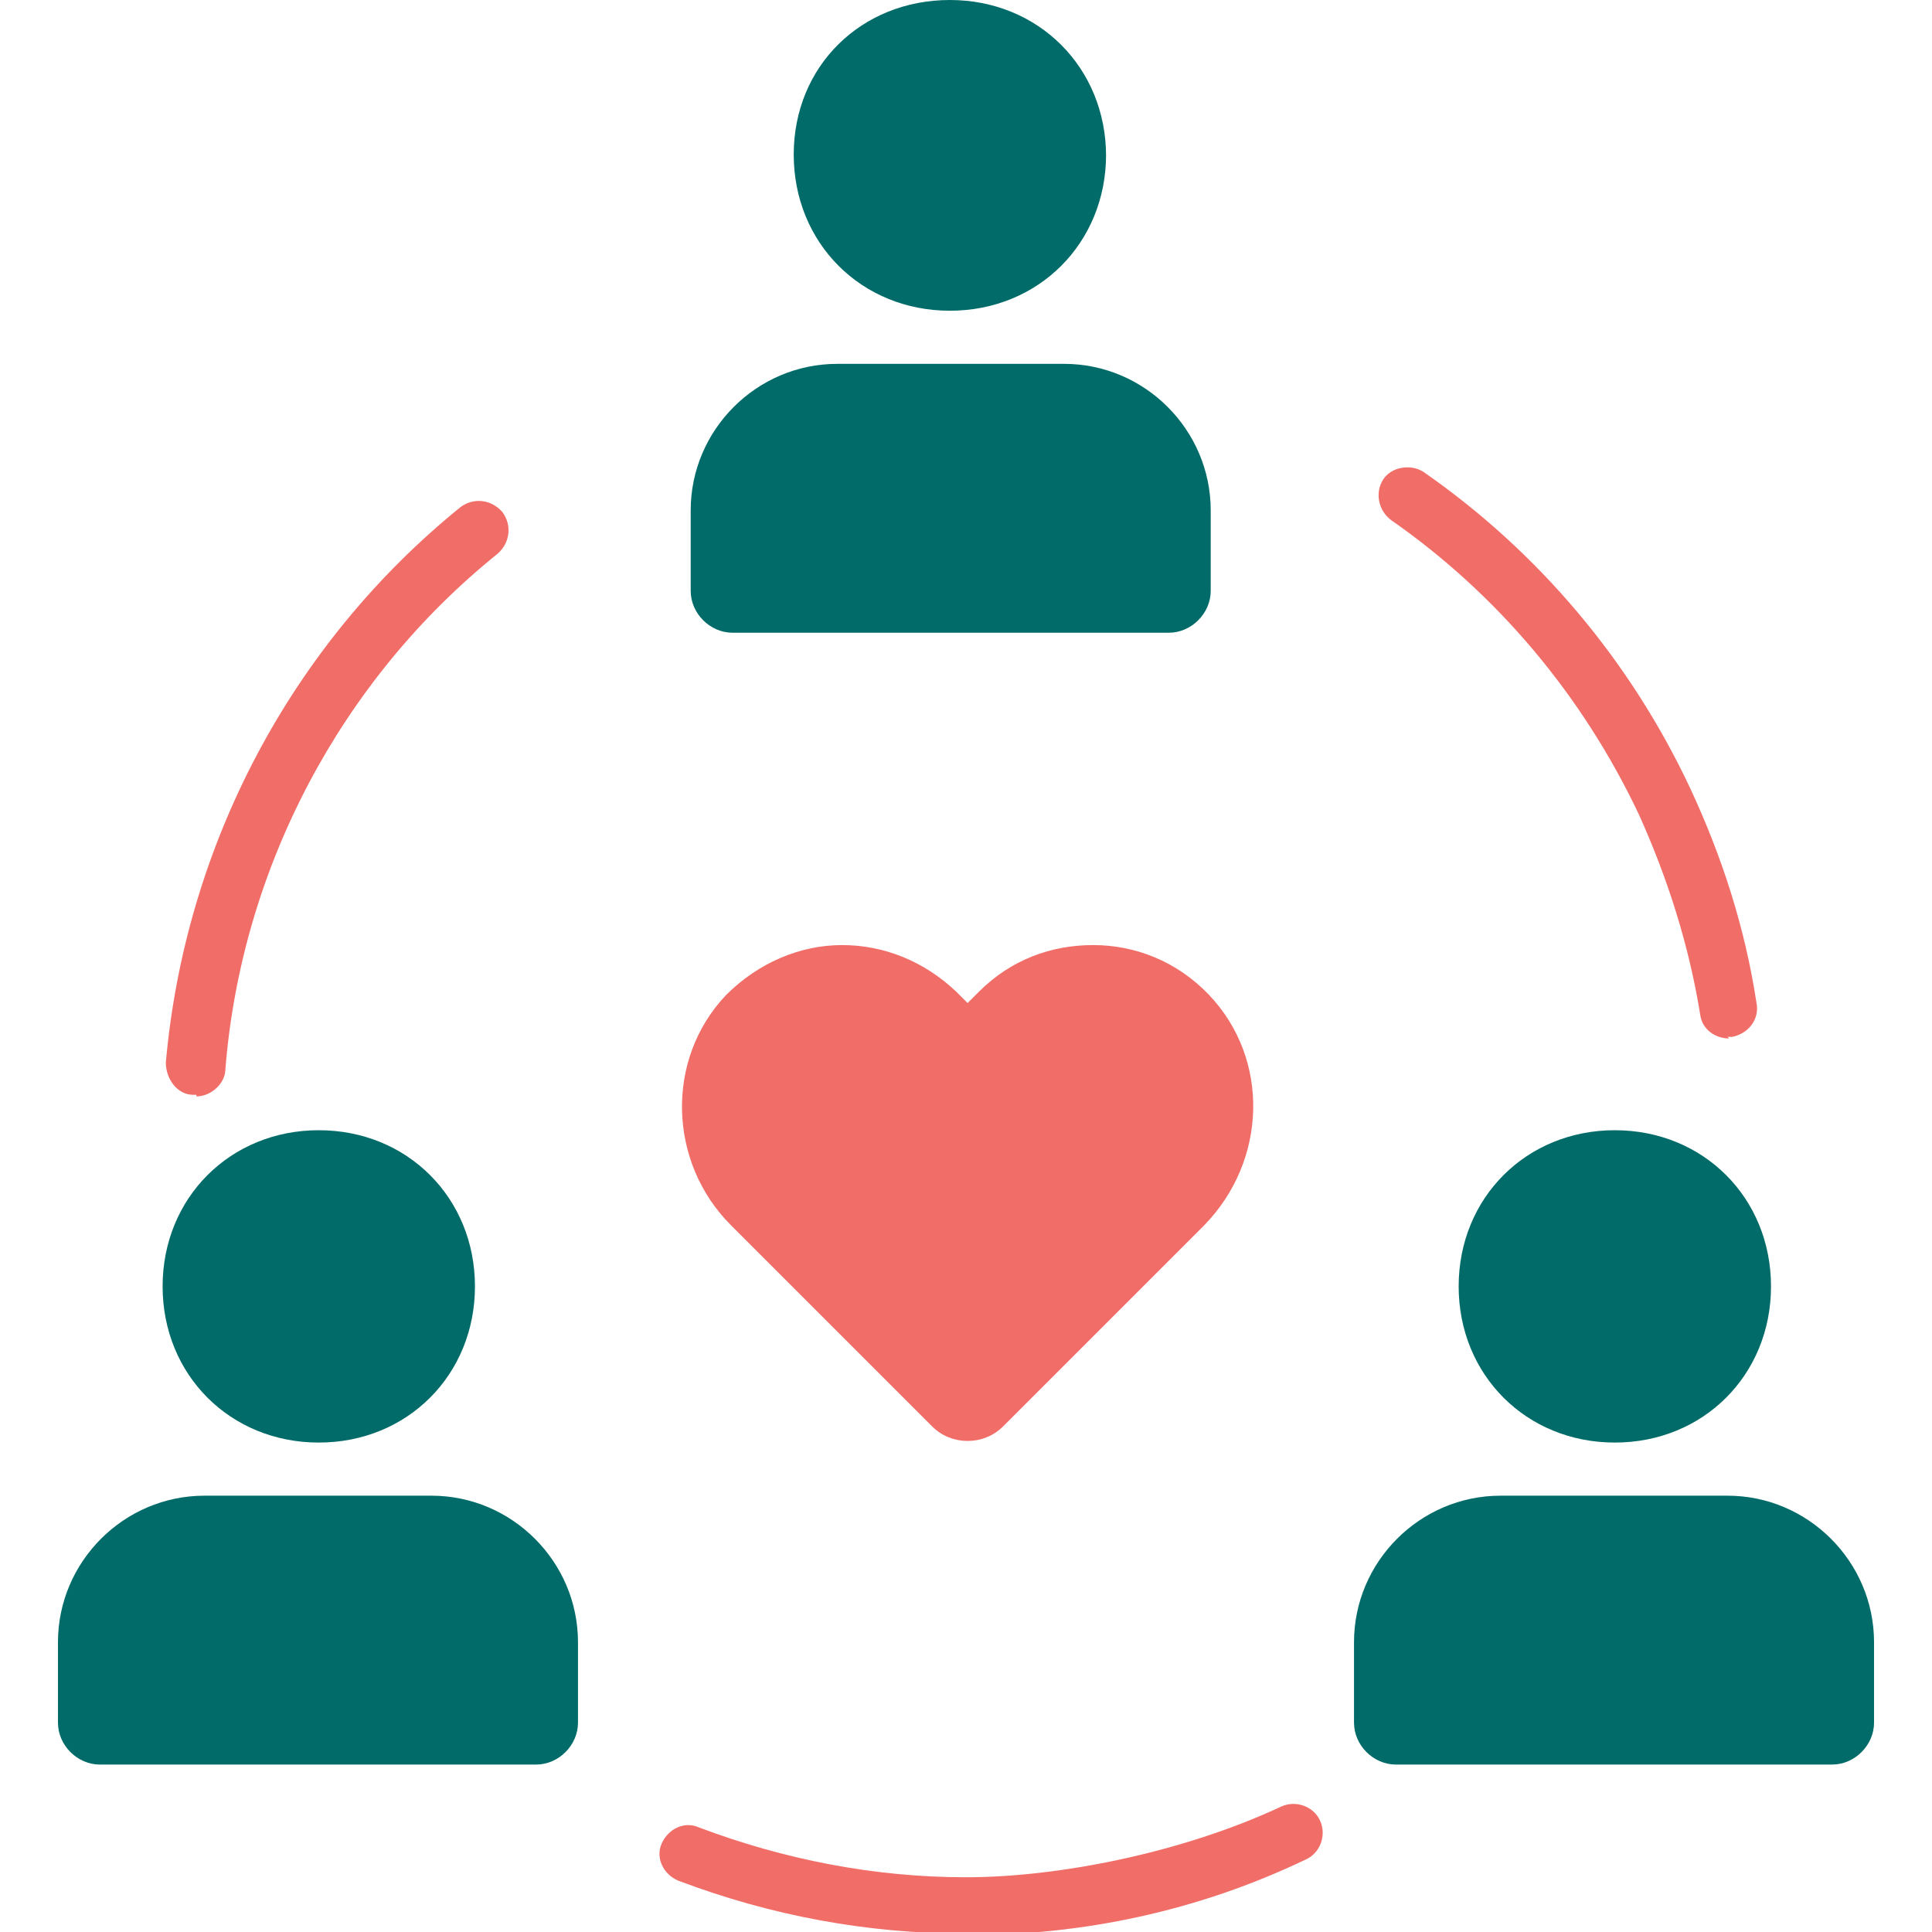
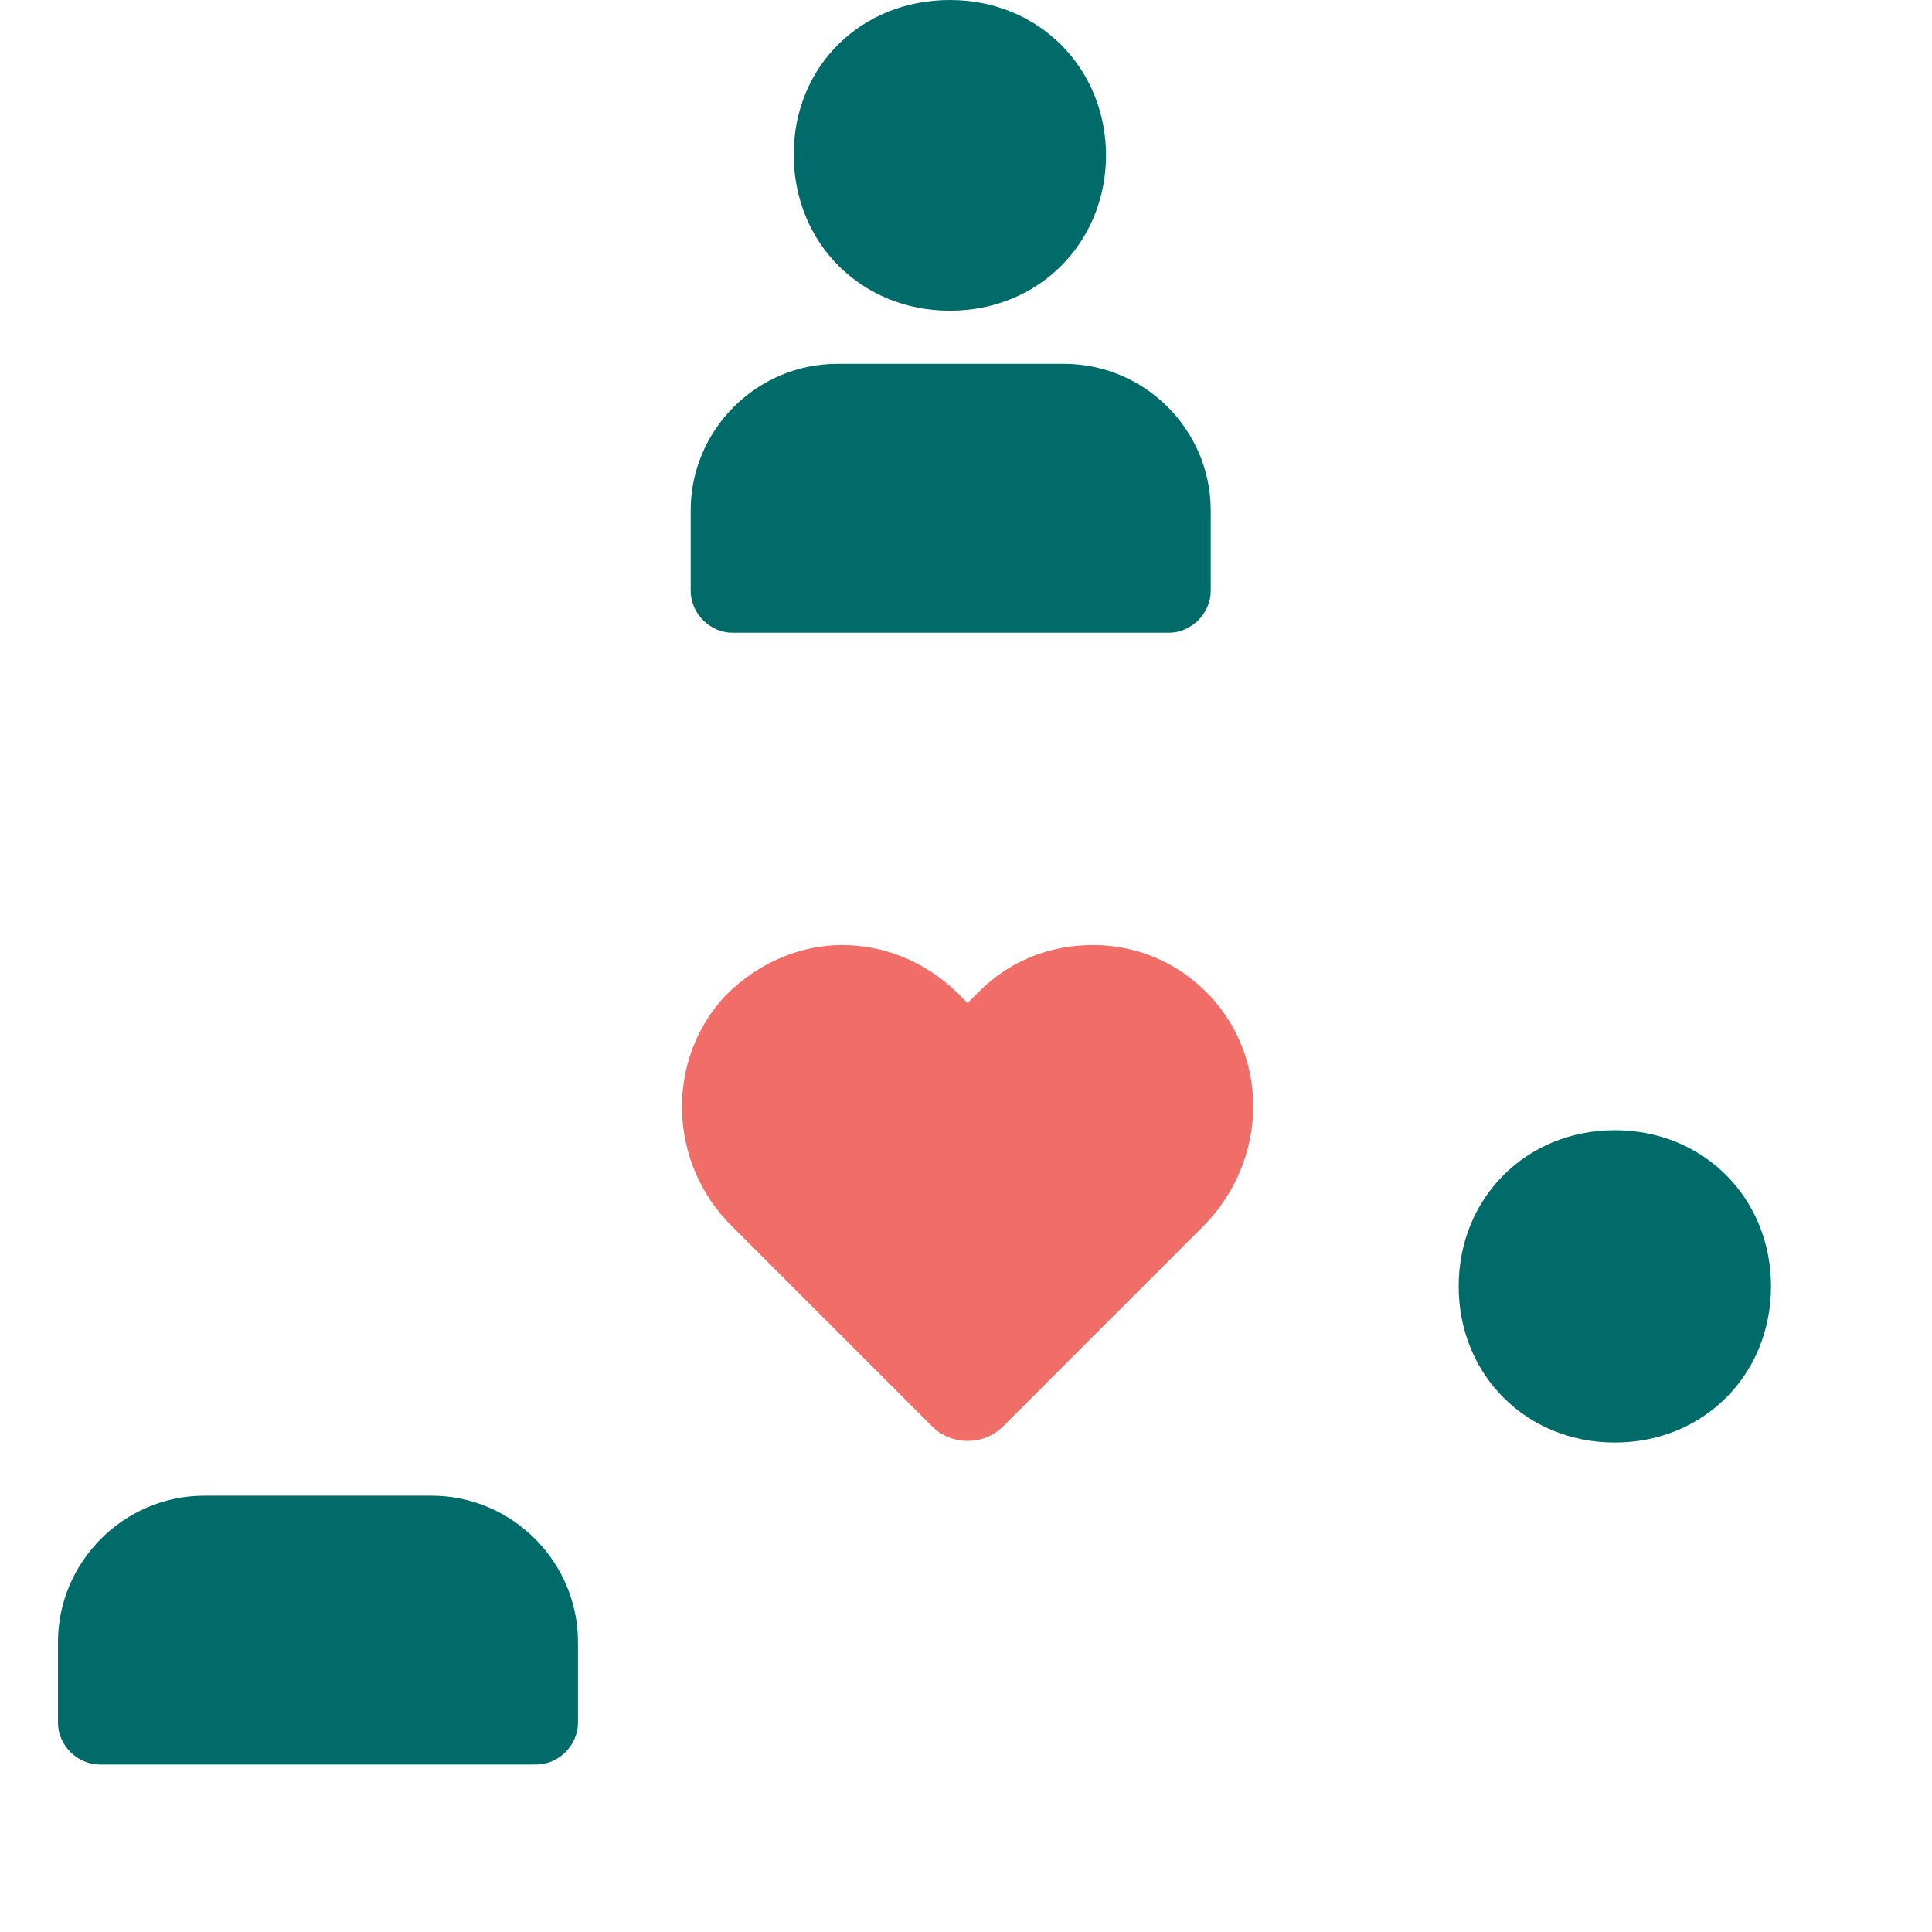
<svg xmlns="http://www.w3.org/2000/svg" id="Layer_1" version="1.1" viewBox="0 0 120 120">
  <defs>
    <style>
      .st0 {
        fill: #006b68;
      }

      .st1 {
        fill: #f16d67;
      }
    </style>
  </defs>
  <path class="st1" d="M74.8,76.1l-.5.5-12,12c-1.2,1.2-3.2,1.2-4.4,0l-12.5-12.5c-3.9-3.9-4.1-10.3-.3-14.3,2-2,4.6-3.1,7.2-3.1s5.1,1,7.1,2.9l.7.7.7-.7c2-2,4.5-2.9,7.1-2.9s5.2,1,7.2,3.1c3.8,4,3.6,10.3-.3,14.3Z" />
-   <path class="st1" d="M60,120.1c-6.1,0-12.1-1.1-17.9-3.3-.9-.4-1.4-1.4-1-2.3.4-.9,1.4-1.4,2.3-1,5.3,2,10.9,3.1,16.6,3.1s13.4-1.5,19.6-4.4h0c.9-.4,2,0,2.4.9s0,2-.9,2.4h0c-6.7,3.2-13.8,4.7-21.1,4.7h0ZM12.2,68s-.1,0-.2,0c-1,0-1.7-1-1.7-2,1.2-13.5,7.8-26,18.3-34.5.8-.6,1.9-.5,2.6.3.6.8.5,1.9-.3,2.6-9.7,7.8-15.9,19.5-16.9,32,0,.9-.9,1.7-1.8,1.7h0ZM107.4,64.5c-.9,0-1.7-.6-1.8-1.5-.7-4.3-2-8.4-3.8-12.4-3.5-7.4-8.8-13.7-15.4-18.3-.8-.6-1-1.7-.5-2.5s1.7-1,2.5-.5c7.2,5,12.9,11.8,16.6,19.7,2,4.3,3.4,8.7,4.1,13.3.2,1-.5,1.9-1.5,2.1,0,0-.2,0-.3,0h0Z" />
  <g>
    <path class="st0" d="M68.7,9.6c0,5.5-4.2,9.7-9.7,9.7s-9.7-4.2-9.7-9.7S53.5,0,59,0s9.7,4.2,9.7,9.7" />
    <path class="st0" d="M72.6,39.3h-27.1c-1.4,0-2.6-1.2-2.6-2.6v-5c0-5,4.1-9.1,9.1-9.1h14.1c5,0,9.1,4.1,9.1,9.1v5c0,1.4-1.2,2.6-2.6,2.6h0Z" />
  </g>
  <g>
-     <path class="st0" d="M29.5,79.9c0,5.5-4.2,9.7-9.7,9.7s-9.7-4.2-9.7-9.7,4.2-9.7,9.7-9.7,9.7,4.2,9.7,9.7" />
    <path class="st0" d="M33.3,109.6H6.2c-1.4,0-2.6-1.2-2.6-2.6v-5c0-5,4.1-9.1,9.1-9.1h14.1c5,0,9.1,4.1,9.1,9.1v5c0,1.4-1.2,2.6-2.6,2.6Z" />
  </g>
  <g>
    <path class="st0" d="M110,79.9c0,5.5-4.2,9.7-9.7,9.7s-9.7-4.2-9.7-9.7,4.2-9.7,9.7-9.7,9.7,4.2,9.7,9.7" />
-     <path class="st0" d="M113.8,109.6h-27.1c-1.4,0-2.6-1.2-2.6-2.6v-5c0-5,4.1-9.1,9.1-9.1h14.1c5,0,9.1,4.1,9.1,9.1v5c0,1.4-1.2,2.6-2.6,2.6h0Z" />
  </g>
</svg>